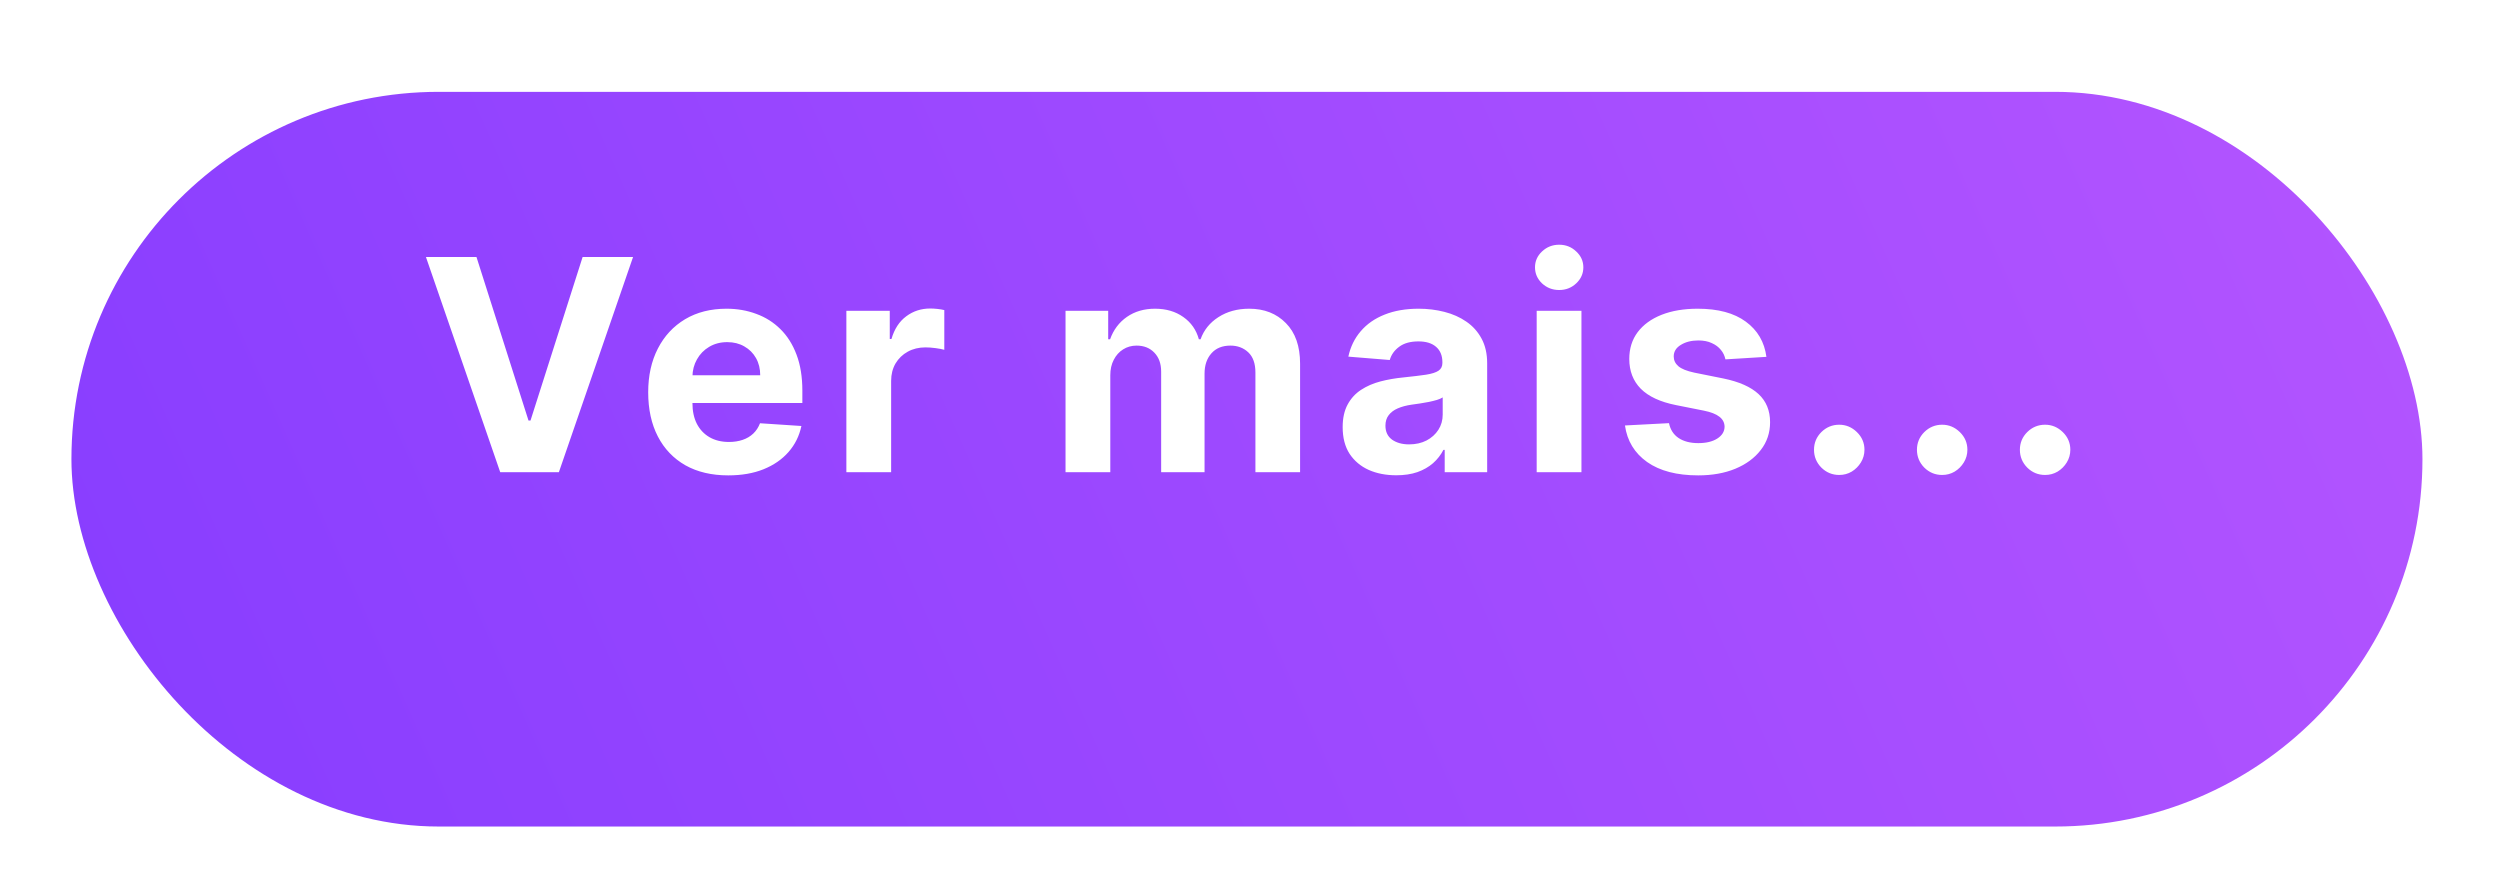
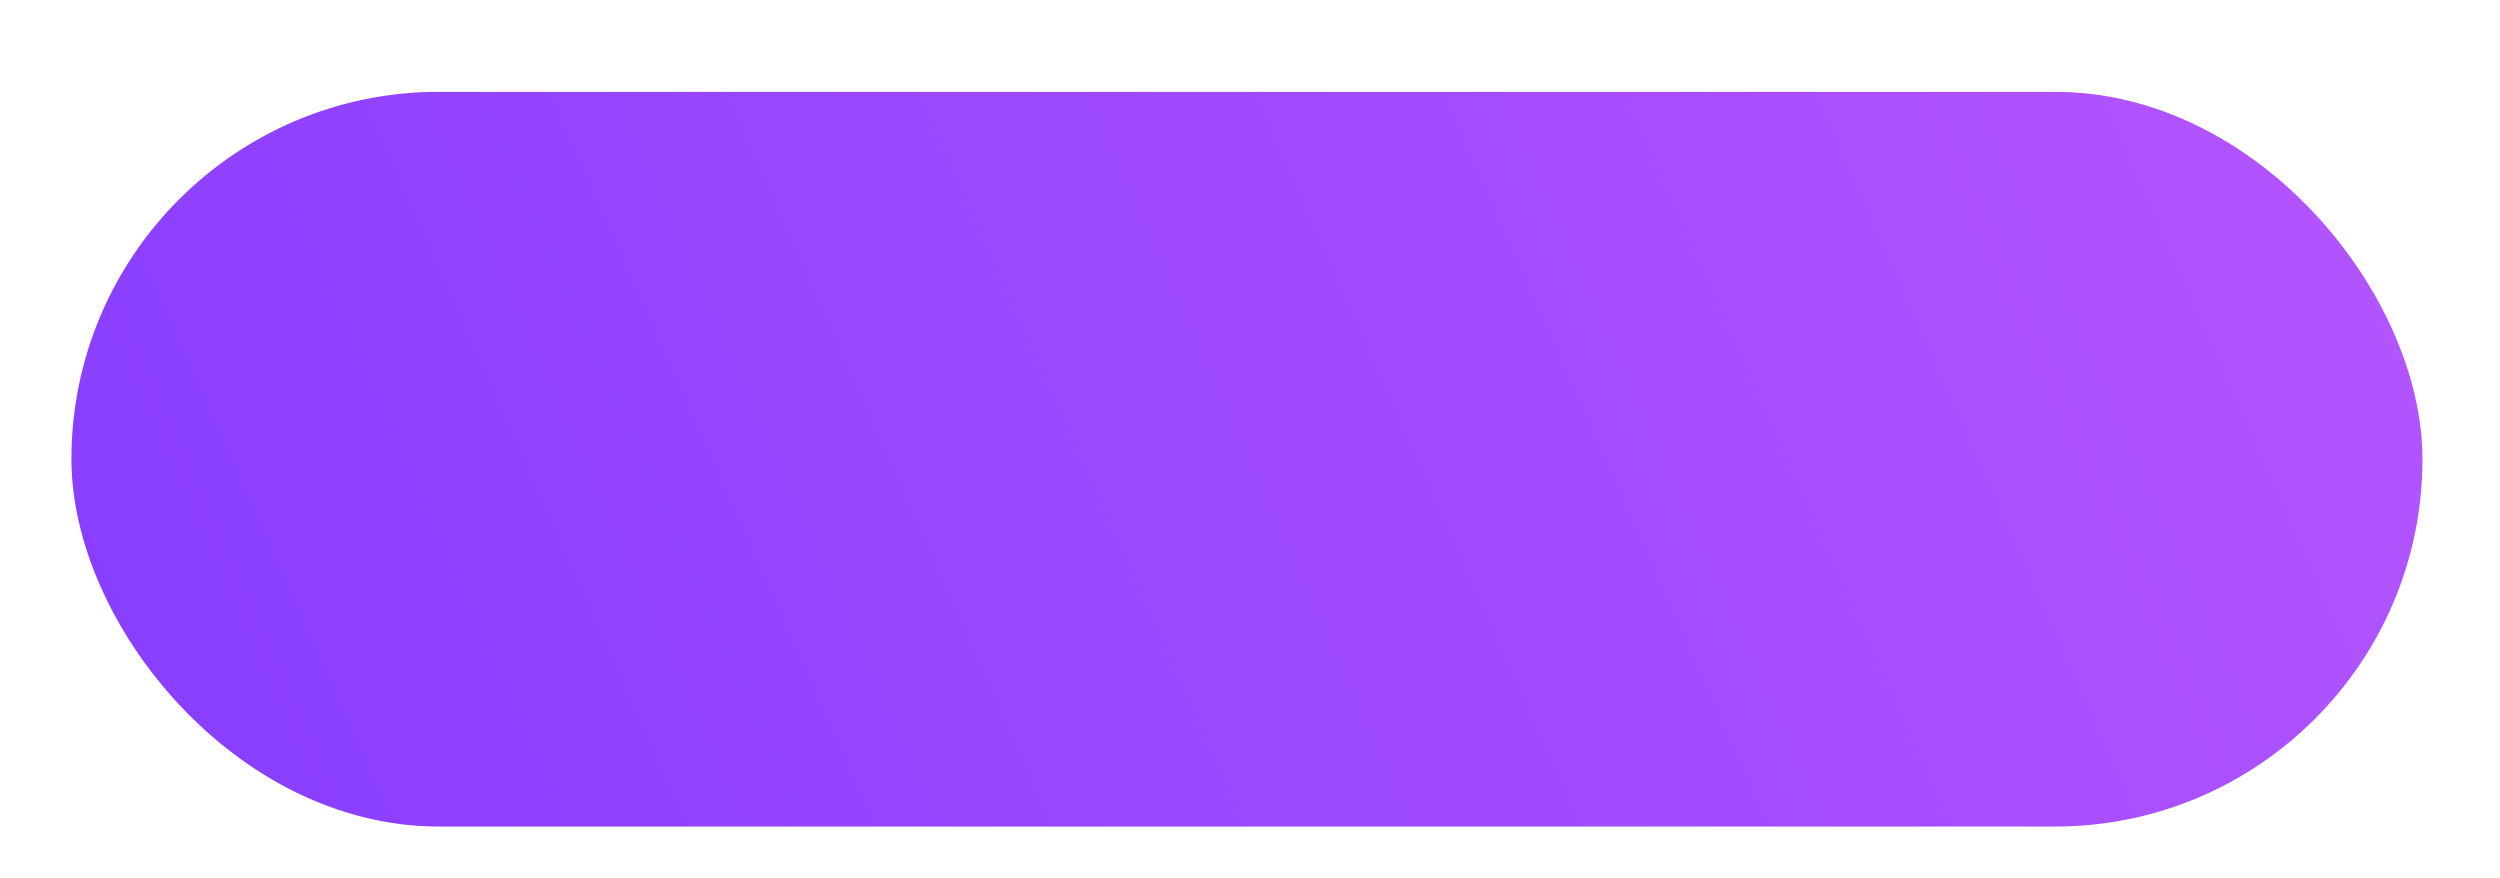
<svg xmlns="http://www.w3.org/2000/svg" width="245" height="86" viewBox="0 0 245 86" fill="none">
  <g filter="url(#filter0_diii_711_59)">
    <rect x="7" width="230.4" height="72" rx="36" fill="url(#paint0_linear_711_59)" />
  </g>
-   <path d="M46.695 25.187L51.793 41.212H51.989L57.096 25.187H62.04L54.769 46.278H49.023L41.742 25.187H46.695ZM71.371 46.587C69.743 46.587 68.343 46.258 67.169 45.599C66.002 44.933 65.102 43.992 64.471 42.777C63.839 41.555 63.523 40.11 63.523 38.441C63.523 36.814 63.839 35.386 64.471 34.157C65.102 32.928 65.991 31.971 67.138 31.284C68.291 30.597 69.644 30.254 71.195 30.254C72.239 30.254 73.21 30.422 74.11 30.759C75.016 31.088 75.806 31.586 76.478 32.252C77.158 32.918 77.687 33.756 78.064 34.765C78.442 35.767 78.631 36.941 78.631 38.287V39.492H65.274V36.773H74.501C74.501 36.141 74.364 35.582 74.089 35.094C73.815 34.607 73.433 34.226 72.946 33.951C72.466 33.67 71.906 33.529 71.267 33.529C70.602 33.529 70.011 33.684 69.496 33.992C68.988 34.294 68.59 34.703 68.302 35.218C68.013 35.726 67.866 36.292 67.859 36.917V39.502C67.859 40.285 68.003 40.961 68.291 41.531C68.587 42.101 69.002 42.54 69.537 42.849C70.073 43.158 70.708 43.312 71.442 43.312C71.93 43.312 72.376 43.244 72.781 43.106C73.186 42.969 73.533 42.763 73.821 42.489C74.11 42.214 74.329 41.877 74.481 41.479L78.538 41.747C78.332 42.722 77.91 43.573 77.271 44.301C76.64 45.022 75.823 45.585 74.82 45.99C73.825 46.388 72.675 46.587 71.371 46.587ZM82.944 46.278V30.46H87.197V33.22H87.362C87.65 32.238 88.134 31.497 88.814 30.996C89.493 30.488 90.276 30.234 91.162 30.234C91.381 30.234 91.618 30.247 91.872 30.275C92.126 30.302 92.35 30.34 92.542 30.388V34.281C92.336 34.219 92.051 34.164 91.687 34.116C91.323 34.068 90.99 34.044 90.688 34.044C90.043 34.044 89.466 34.185 88.958 34.466C88.457 34.741 88.058 35.125 87.763 35.62C87.475 36.114 87.331 36.684 87.331 37.329V46.278H82.944ZM104.422 46.278V30.46H108.603V33.251H108.788C109.118 32.324 109.667 31.593 110.436 31.057C111.205 30.522 112.125 30.254 113.196 30.254C114.281 30.254 115.204 30.525 115.966 31.068C116.728 31.603 117.236 32.331 117.49 33.251H117.655C117.978 32.345 118.561 31.62 119.406 31.078C120.257 30.529 121.263 30.254 122.423 30.254C123.899 30.254 125.097 30.724 126.017 31.665C126.944 32.599 127.408 33.924 127.408 35.64V46.278H123.031V36.505C123.031 35.626 122.797 34.967 122.331 34.528C121.864 34.089 121.28 33.869 120.58 33.869C119.783 33.869 119.162 34.123 118.716 34.631C118.27 35.132 118.046 35.795 118.046 36.618V46.278H113.793V36.413C113.793 35.637 113.57 35.019 113.124 34.559C112.684 34.099 112.104 33.869 111.383 33.869C110.896 33.869 110.457 33.992 110.065 34.24C109.681 34.48 109.375 34.82 109.149 35.259C108.922 35.692 108.809 36.2 108.809 36.783V46.278H104.422ZM136.834 46.577C135.824 46.577 134.925 46.402 134.135 46.052C133.346 45.695 132.721 45.169 132.261 44.476C131.808 43.776 131.581 42.904 131.581 41.86C131.581 40.982 131.743 40.243 132.066 39.646C132.388 39.049 132.828 38.568 133.384 38.205C133.94 37.841 134.571 37.566 135.279 37.381C135.993 37.195 136.741 37.065 137.524 36.989C138.444 36.893 139.185 36.804 139.748 36.721C140.311 36.632 140.72 36.502 140.974 36.33C141.228 36.158 141.355 35.904 141.355 35.568V35.506C141.355 34.854 141.149 34.349 140.737 33.992C140.332 33.635 139.755 33.457 139.007 33.457C138.217 33.457 137.589 33.632 137.122 33.982C136.655 34.325 136.346 34.758 136.195 35.28L132.138 34.95C132.344 33.989 132.749 33.158 133.353 32.458C133.957 31.751 134.736 31.209 135.691 30.831C136.652 30.446 137.764 30.254 139.027 30.254C139.906 30.254 140.747 30.357 141.55 30.563C142.36 30.769 143.078 31.088 143.703 31.521C144.334 31.953 144.832 32.51 145.196 33.189C145.56 33.862 145.742 34.669 145.742 35.609V46.278H141.581V44.085H141.458C141.204 44.579 140.864 45.015 140.438 45.393C140.012 45.763 139.501 46.055 138.904 46.268C138.306 46.474 137.616 46.577 136.834 46.577ZM138.09 43.549C138.735 43.549 139.305 43.422 139.8 43.168C140.294 42.907 140.682 42.557 140.963 42.118C141.245 41.678 141.385 41.181 141.385 40.625V38.946C141.248 39.035 141.059 39.118 140.819 39.193C140.586 39.262 140.321 39.327 140.026 39.389C139.731 39.444 139.436 39.495 139.14 39.543C138.845 39.584 138.577 39.622 138.337 39.657C137.822 39.732 137.373 39.852 136.988 40.017C136.604 40.182 136.305 40.405 136.092 40.686C135.879 40.961 135.773 41.304 135.773 41.716C135.773 42.313 135.989 42.77 136.422 43.086C136.861 43.395 137.417 43.549 138.09 43.549ZM150.595 46.278V30.46H154.982V46.278H150.595ZM152.799 28.421C152.147 28.421 151.587 28.205 151.12 27.772C150.66 27.333 150.43 26.808 150.43 26.197C150.43 25.593 150.66 25.074 151.12 24.642C151.587 24.202 152.147 23.983 152.799 23.983C153.451 23.983 154.007 24.202 154.467 24.642C154.934 25.074 155.168 25.593 155.168 26.197C155.168 26.808 154.934 27.333 154.467 27.772C154.007 28.205 153.451 28.421 152.799 28.421ZM173.108 34.971L169.091 35.218C169.023 34.875 168.875 34.566 168.649 34.291C168.422 34.01 168.123 33.786 167.753 33.622C167.389 33.45 166.953 33.364 166.445 33.364C165.765 33.364 165.192 33.508 164.725 33.797C164.258 34.078 164.025 34.456 164.025 34.93C164.025 35.307 164.176 35.626 164.478 35.887C164.78 36.148 165.298 36.358 166.033 36.516L168.896 37.092C170.434 37.408 171.58 37.916 172.335 38.616C173.091 39.317 173.468 40.237 173.468 41.376C173.468 42.413 173.163 43.323 172.552 44.105C171.948 44.888 171.117 45.499 170.06 45.938C169.009 46.371 167.797 46.587 166.424 46.587C164.33 46.587 162.662 46.151 161.419 45.279C160.183 44.401 159.459 43.206 159.246 41.696L163.561 41.469C163.692 42.108 164.008 42.595 164.509 42.931C165.01 43.261 165.652 43.426 166.435 43.426C167.203 43.426 167.821 43.278 168.288 42.983C168.762 42.681 169.002 42.293 169.009 41.819C169.002 41.421 168.834 41.095 168.504 40.841C168.175 40.58 167.667 40.381 166.98 40.243L164.241 39.698C162.696 39.389 161.546 38.853 160.791 38.091C160.043 37.329 159.669 36.358 159.669 35.177C159.669 34.161 159.943 33.285 160.492 32.551C161.049 31.816 161.828 31.25 162.83 30.852C163.839 30.453 165.02 30.254 166.373 30.254C168.371 30.254 169.943 30.676 171.089 31.521C172.243 32.365 172.916 33.515 173.108 34.971ZM180.245 46.546C179.565 46.546 178.982 46.306 178.494 45.825C178.014 45.338 177.773 44.754 177.773 44.075C177.773 43.402 178.014 42.825 178.494 42.344C178.982 41.864 179.565 41.623 180.245 41.623C180.904 41.623 181.481 41.864 181.975 42.344C182.47 42.825 182.717 43.402 182.717 44.075C182.717 44.528 182.6 44.943 182.367 45.321C182.14 45.691 181.841 45.99 181.471 46.217C181.1 46.436 180.691 46.546 180.245 46.546ZM190.333 46.546C189.653 46.546 189.07 46.306 188.582 45.825C188.101 45.338 187.861 44.754 187.861 44.075C187.861 43.402 188.101 42.825 188.582 42.344C189.07 41.864 189.653 41.623 190.333 41.623C190.992 41.623 191.569 41.864 192.063 42.344C192.557 42.825 192.804 43.402 192.804 44.075C192.804 44.528 192.688 44.943 192.454 45.321C192.228 45.691 191.929 45.99 191.558 46.217C191.188 46.436 190.779 46.546 190.333 46.546ZM200.42 46.546C199.741 46.546 199.157 46.306 198.67 45.825C198.189 45.338 197.949 44.754 197.949 44.075C197.949 43.402 198.189 42.825 198.67 42.344C199.157 41.864 199.741 41.623 200.42 41.623C201.08 41.623 201.656 41.864 202.151 42.344C202.645 42.825 202.892 43.402 202.892 44.075C202.892 44.528 202.775 44.943 202.542 45.321C202.315 45.691 202.017 45.99 201.646 46.217C201.275 46.436 200.867 46.546 200.42 46.546Z" fill="white" />
  <defs>
    <filter id="filter0_diii_711_59" x="0" y="-6" width="244.4" height="92" filterUnits="userSpaceOnUse" color-interpolation-filters="sRGB">
      <feFlood flood-opacity="0" result="BackgroundImageFix" />
      <feColorMatrix in="SourceAlpha" type="matrix" values="0 0 0 0 0 0 0 0 0 0 0 0 0 0 0 0 0 0 127 0" result="hardAlpha" />
      <feOffset dy="7" />
      <feGaussianBlur stdDeviation="3.5" />
      <feComposite in2="hardAlpha" operator="out" />
      <feColorMatrix type="matrix" values="0 0 0 0 0 0 0 0 0 0 0 0 0 0 0 0 0 0 0.3 0" />
      <feBlend mode="normal" in2="BackgroundImageFix" result="effect1_dropShadow_711_59" />
      <feBlend mode="normal" in="SourceGraphic" in2="effect1_dropShadow_711_59" result="shape" />
      <feColorMatrix in="SourceAlpha" type="matrix" values="0 0 0 0 0 0 0 0 0 0 0 0 0 0 0 0 0 0 127 0" result="hardAlpha" />
      <feOffset dy="-6" />
      <feGaussianBlur stdDeviation="3" />
      <feComposite in2="hardAlpha" operator="arithmetic" k2="-1" k3="1" />
      <feColorMatrix type="matrix" values="0 0 0 0 0 0 0 0 0 0 0 0 0 0 0 0 0 0 0.3 0" />
      <feBlend mode="normal" in2="shape" result="effect2_innerShadow_711_59" />
      <feColorMatrix in="SourceAlpha" type="matrix" values="0 0 0 0 0 0 0 0 0 0 0 0 0 0 0 0 0 0 127 0" result="hardAlpha" />
      <feOffset dy="7" />
      <feGaussianBlur stdDeviation="3" />
      <feComposite in2="hardAlpha" operator="arithmetic" k2="-1" k3="1" />
      <feColorMatrix type="matrix" values="0 0 0 0 1 0 0 0 0 1 0 0 0 0 1 0 0 0 0.25 0" />
      <feBlend mode="normal" in2="effect2_innerShadow_711_59" result="effect3_innerShadow_711_59" />
      <feColorMatrix in="SourceAlpha" type="matrix" values="0 0 0 0 0 0 0 0 0 0 0 0 0 0 0 0 0 0 127 0" result="hardAlpha" />
      <feOffset dy="1" />
      <feGaussianBlur stdDeviation="0.75" />
      <feComposite in2="hardAlpha" operator="arithmetic" k2="-1" k3="1" />
      <feColorMatrix type="matrix" values="0 0 0 0 1 0 0 0 0 1 0 0 0 0 1 0 0 0 0.7 0" />
      <feBlend mode="normal" in2="effect3_innerShadow_711_59" result="effect4_innerShadow_711_59" />
    </filter>
    <linearGradient id="paint0_linear_711_59" x1="13.353" y1="86.823" x2="233.165" y2="-11.012" gradientUnits="userSpaceOnUse">
      <stop stop-color="#873DFF" />
      <stop offset="1" stop-color="#B455FF" />
    </linearGradient>
  </defs>
</svg>